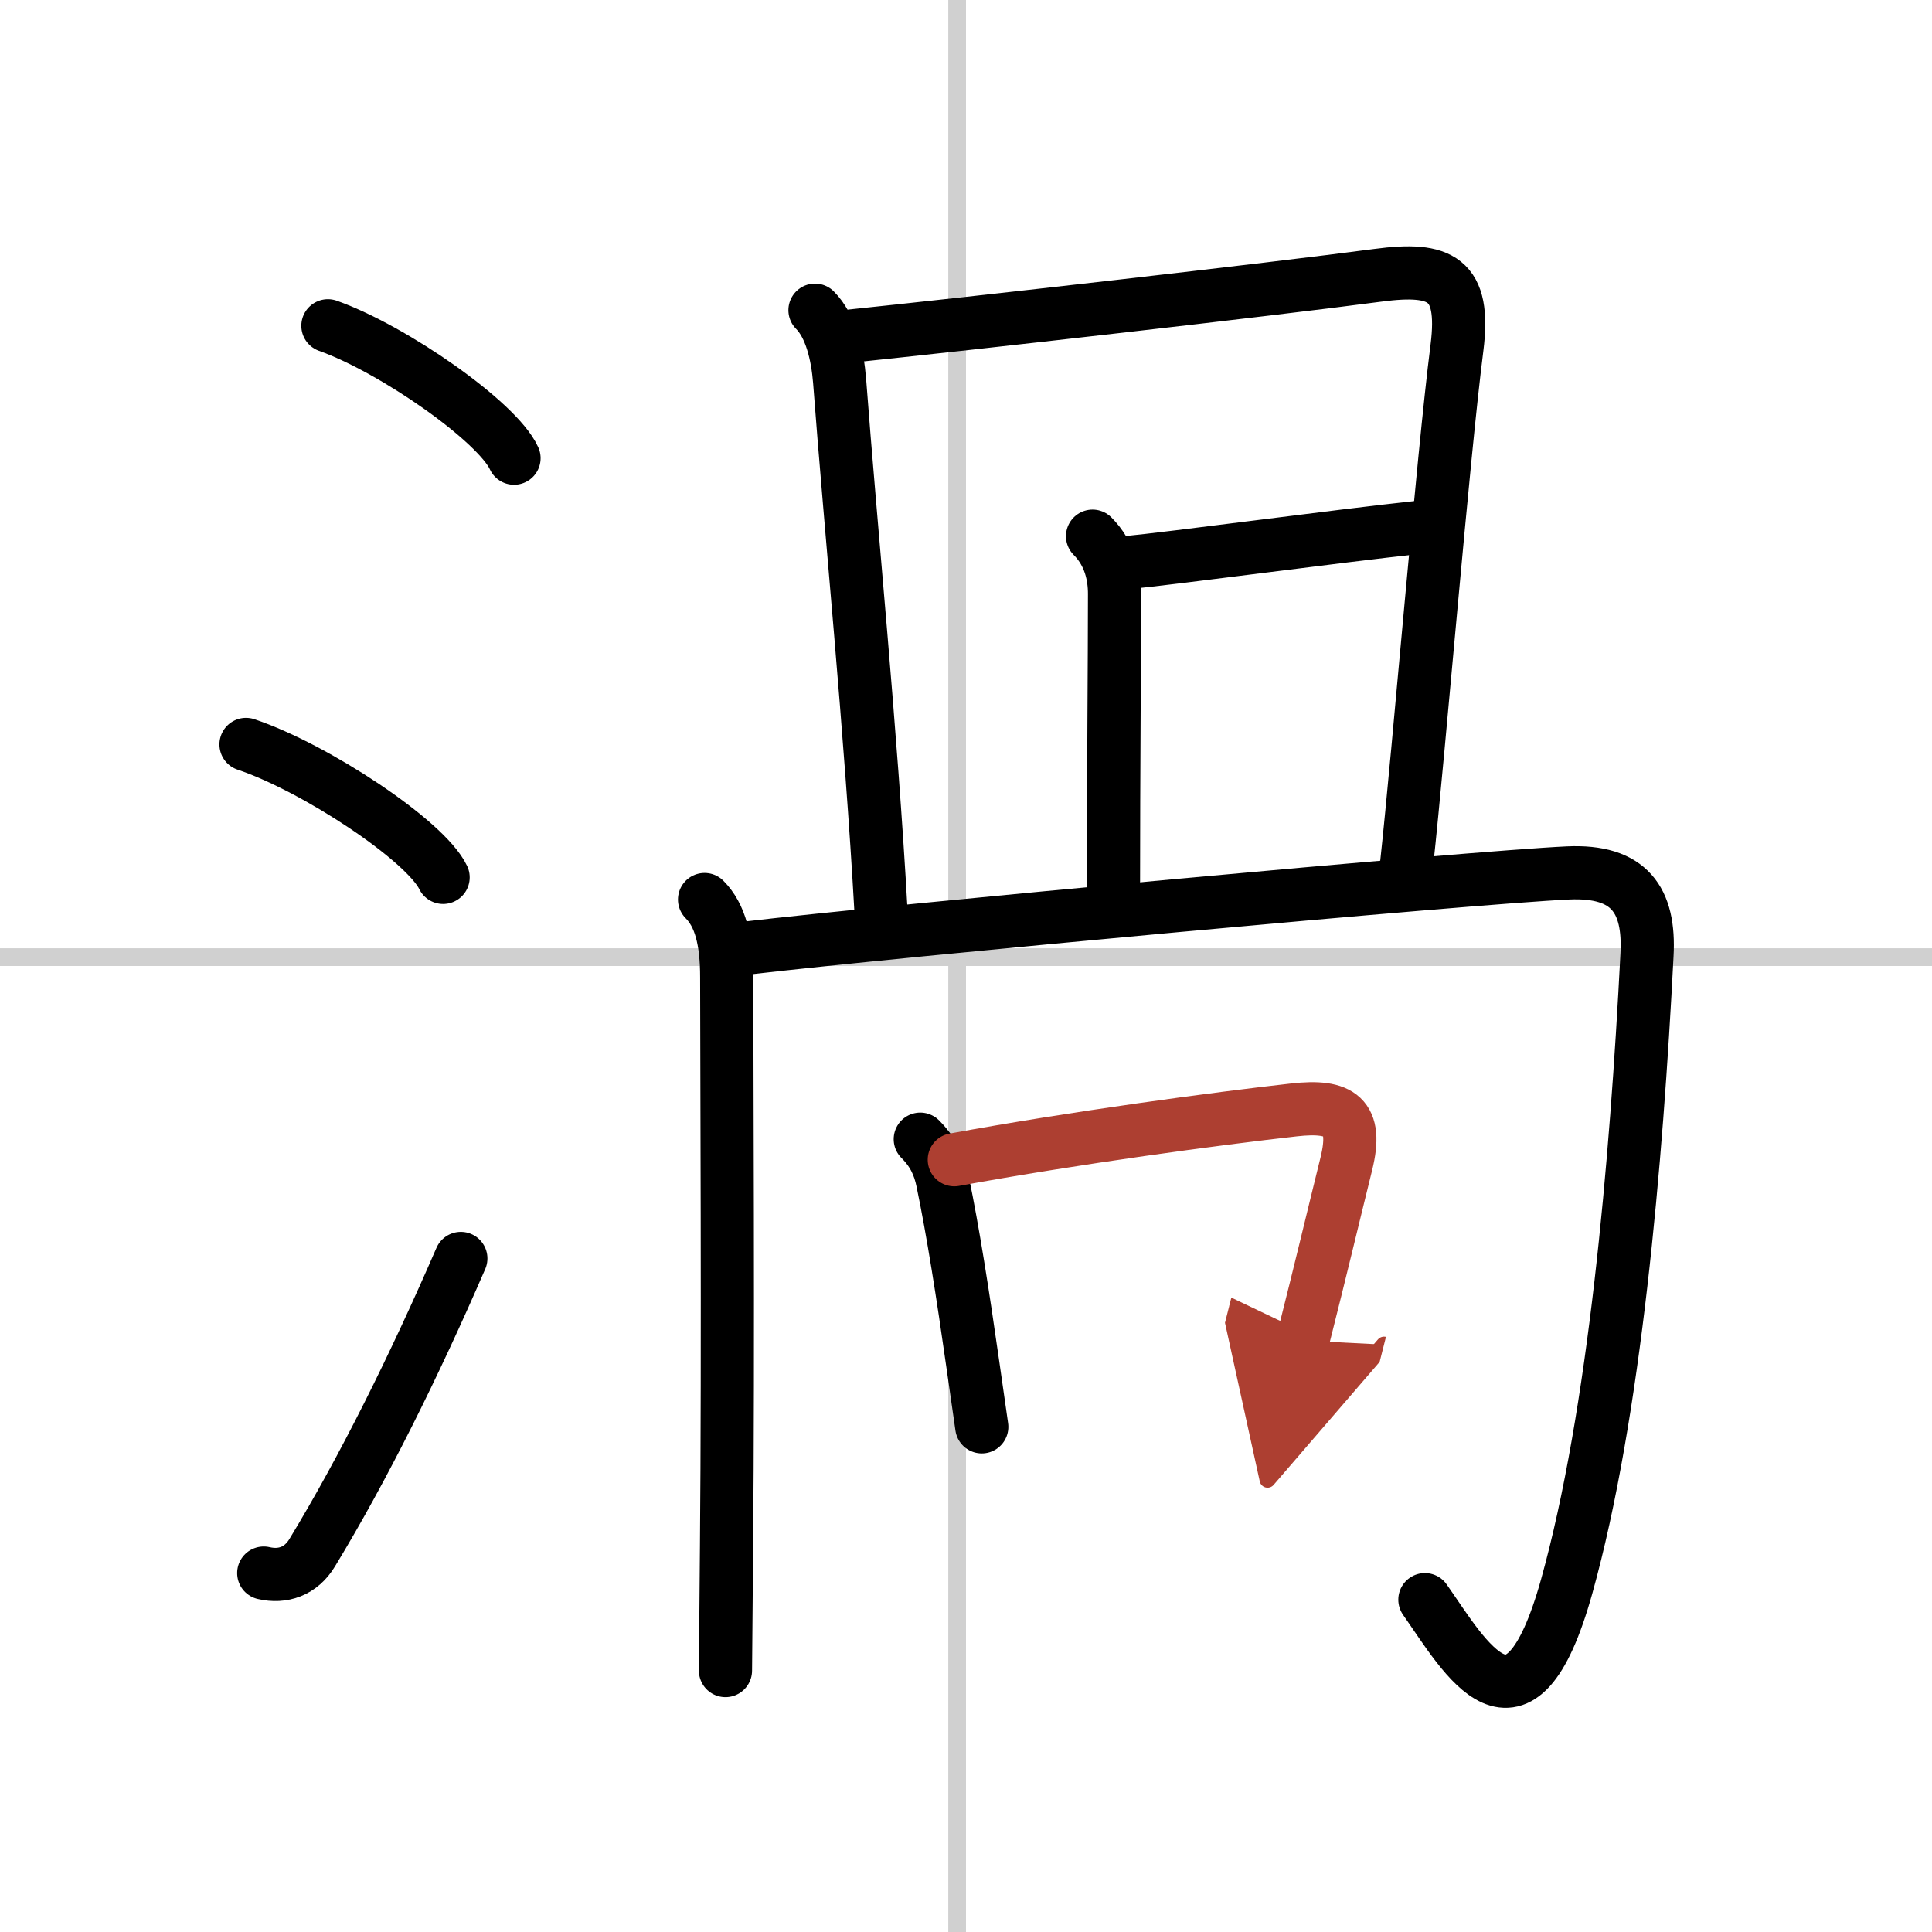
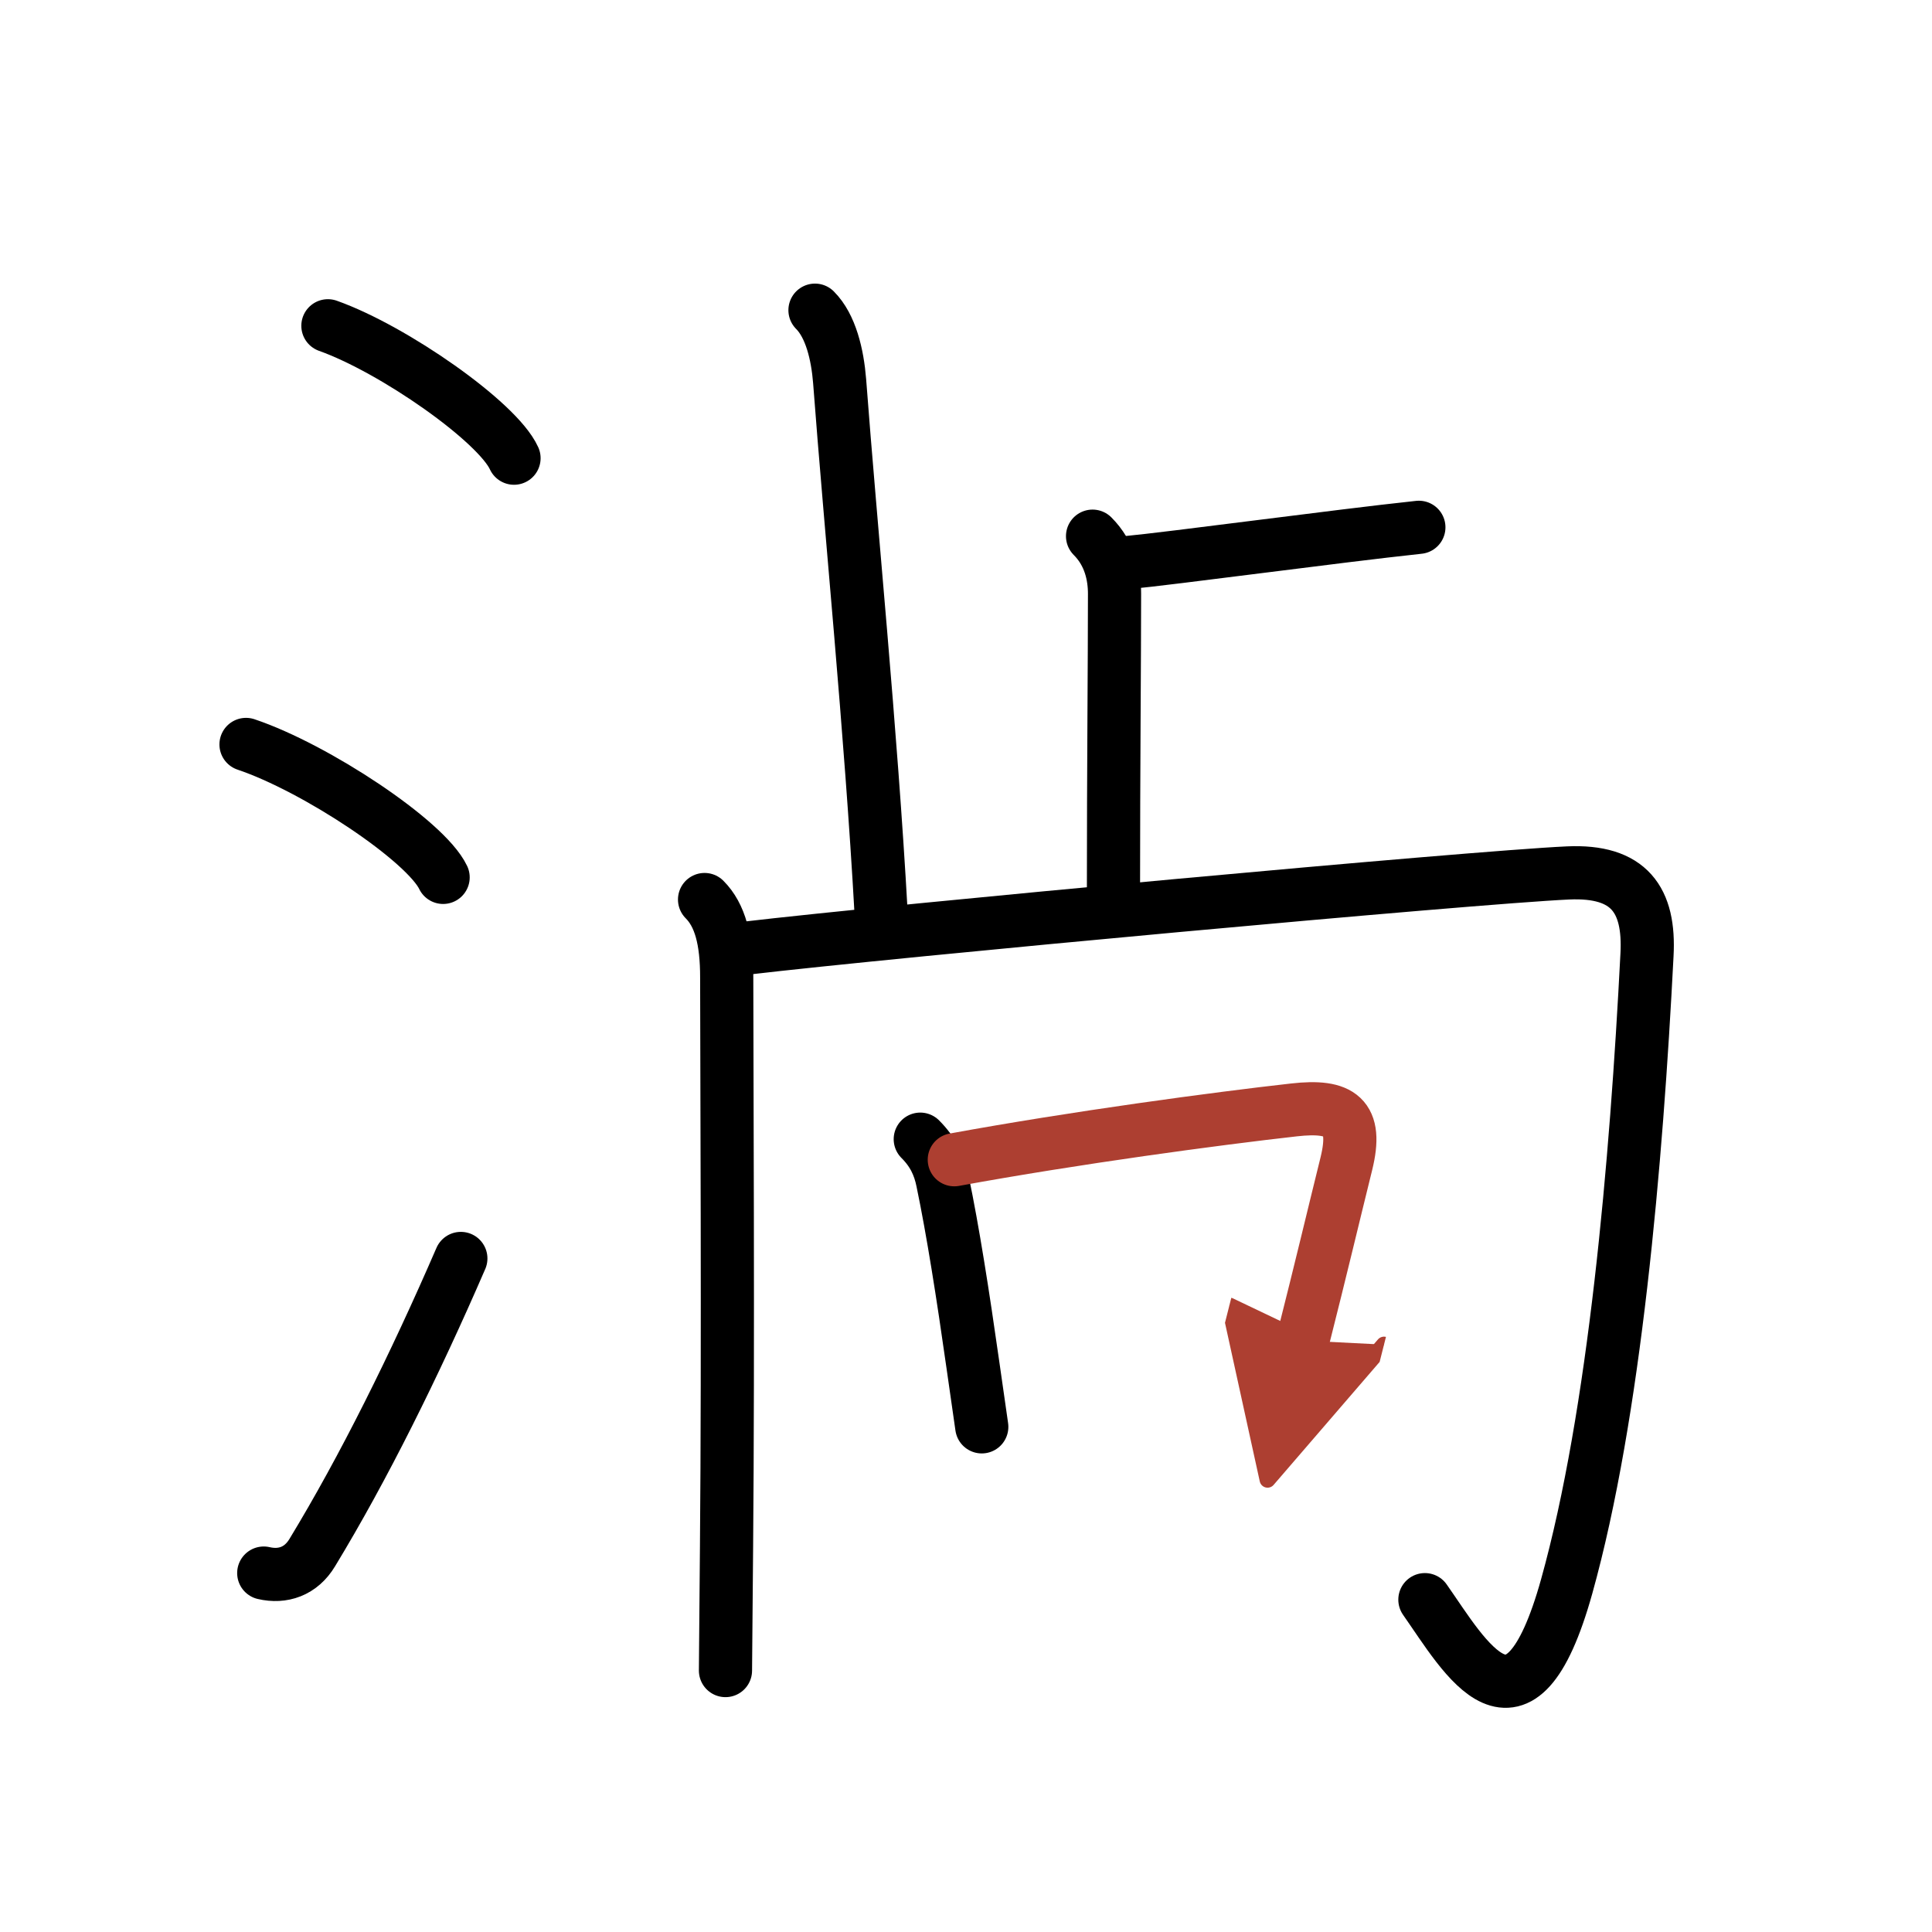
<svg xmlns="http://www.w3.org/2000/svg" width="400" height="400" viewBox="0 0 109 109">
  <defs>
    <marker id="a" markerWidth="4" orient="auto" refX="1" refY="5" viewBox="0 0 10 10">
      <polyline points="0 0 10 5 0 10 1 5" fill="#ad3f31" stroke="#ad3f31" />
    </marker>
  </defs>
  <g fill="none" stroke="#000" stroke-linecap="round" stroke-linejoin="round" stroke-width="3">
-     <rect width="100%" height="100%" fill="#fff" stroke="#fff" />
-     <line x1="54" x2="54" y2="109" stroke="#d0d0d0" stroke-width="1" />
-     <line x2="109" y1="54" y2="54" stroke="#d0d0d0" stroke-width="1" />
    <path d="m18.5 18.38c3.71 1.32 9.57 5.42 10.5 7.47" />
    <path d="m13.88 42c3.93 1.32 10.14 5.44 11.12 7.5" />
    <path d="M14.88,88.75c1.07,0.25,2.1-0.09,2.74-1.16C20.5,82.85,23.38,77.05,26,71" />
    <path d="m45.98 17.5c0.89 0.89 1.27 2.5 1.39 4 0.62 8.25 1.77 19.75 2.34 30" />
-     <path d="m47.61 19c7.32-0.76 23.96-2.65 30.14-3.47 3.54-0.47 4.94 0.18 4.45 4.08-0.8 6.26-2.14 22.69-2.84 29.13" />
    <path d="m61.64 30.25c0.99 0.99 1.24 2.24 1.24 3.25 0 3.75-0.06 9.88-0.06 16.75" />
    <path d="m63.5 31.75c2.66-0.25 11.87-1.5 16.55-2" />
    <path d="m39.75 50.75c0.88 0.88 1.25 2.29 1.25 4.39 0 4.11 0.09 21.12-0.01 32.11-0.02 2.68-0.04 5.09-0.06 7" />
    <path d="m42.02 53.5c8.48-1 40.98-4 46.44-4.25 3.46-0.16 4.63 1.52 4.46 4.63-0.6 11.73-1.82 25.9-4.53 35.62-2.68 9.6-5.72 4-8 0.75" />
    <path d="m51.92 64.27c0.72 0.72 1.08 1.48 1.26 2.38 0.58 2.78 1.14 6.35 1.71 10.36 0.17 1.21 0.34 2.39 0.5 3.49" />
    <path d="m53.84 65.43c6.82-1.25 14.79-2.32 19.16-2.81 2.65-0.3 3.61 0.38 2.96 3.03-0.76 3.07-1.39 5.75-2.46 9.98" marker-end="url(#a)" stroke="#ad3f31" />
  </g>
</svg>